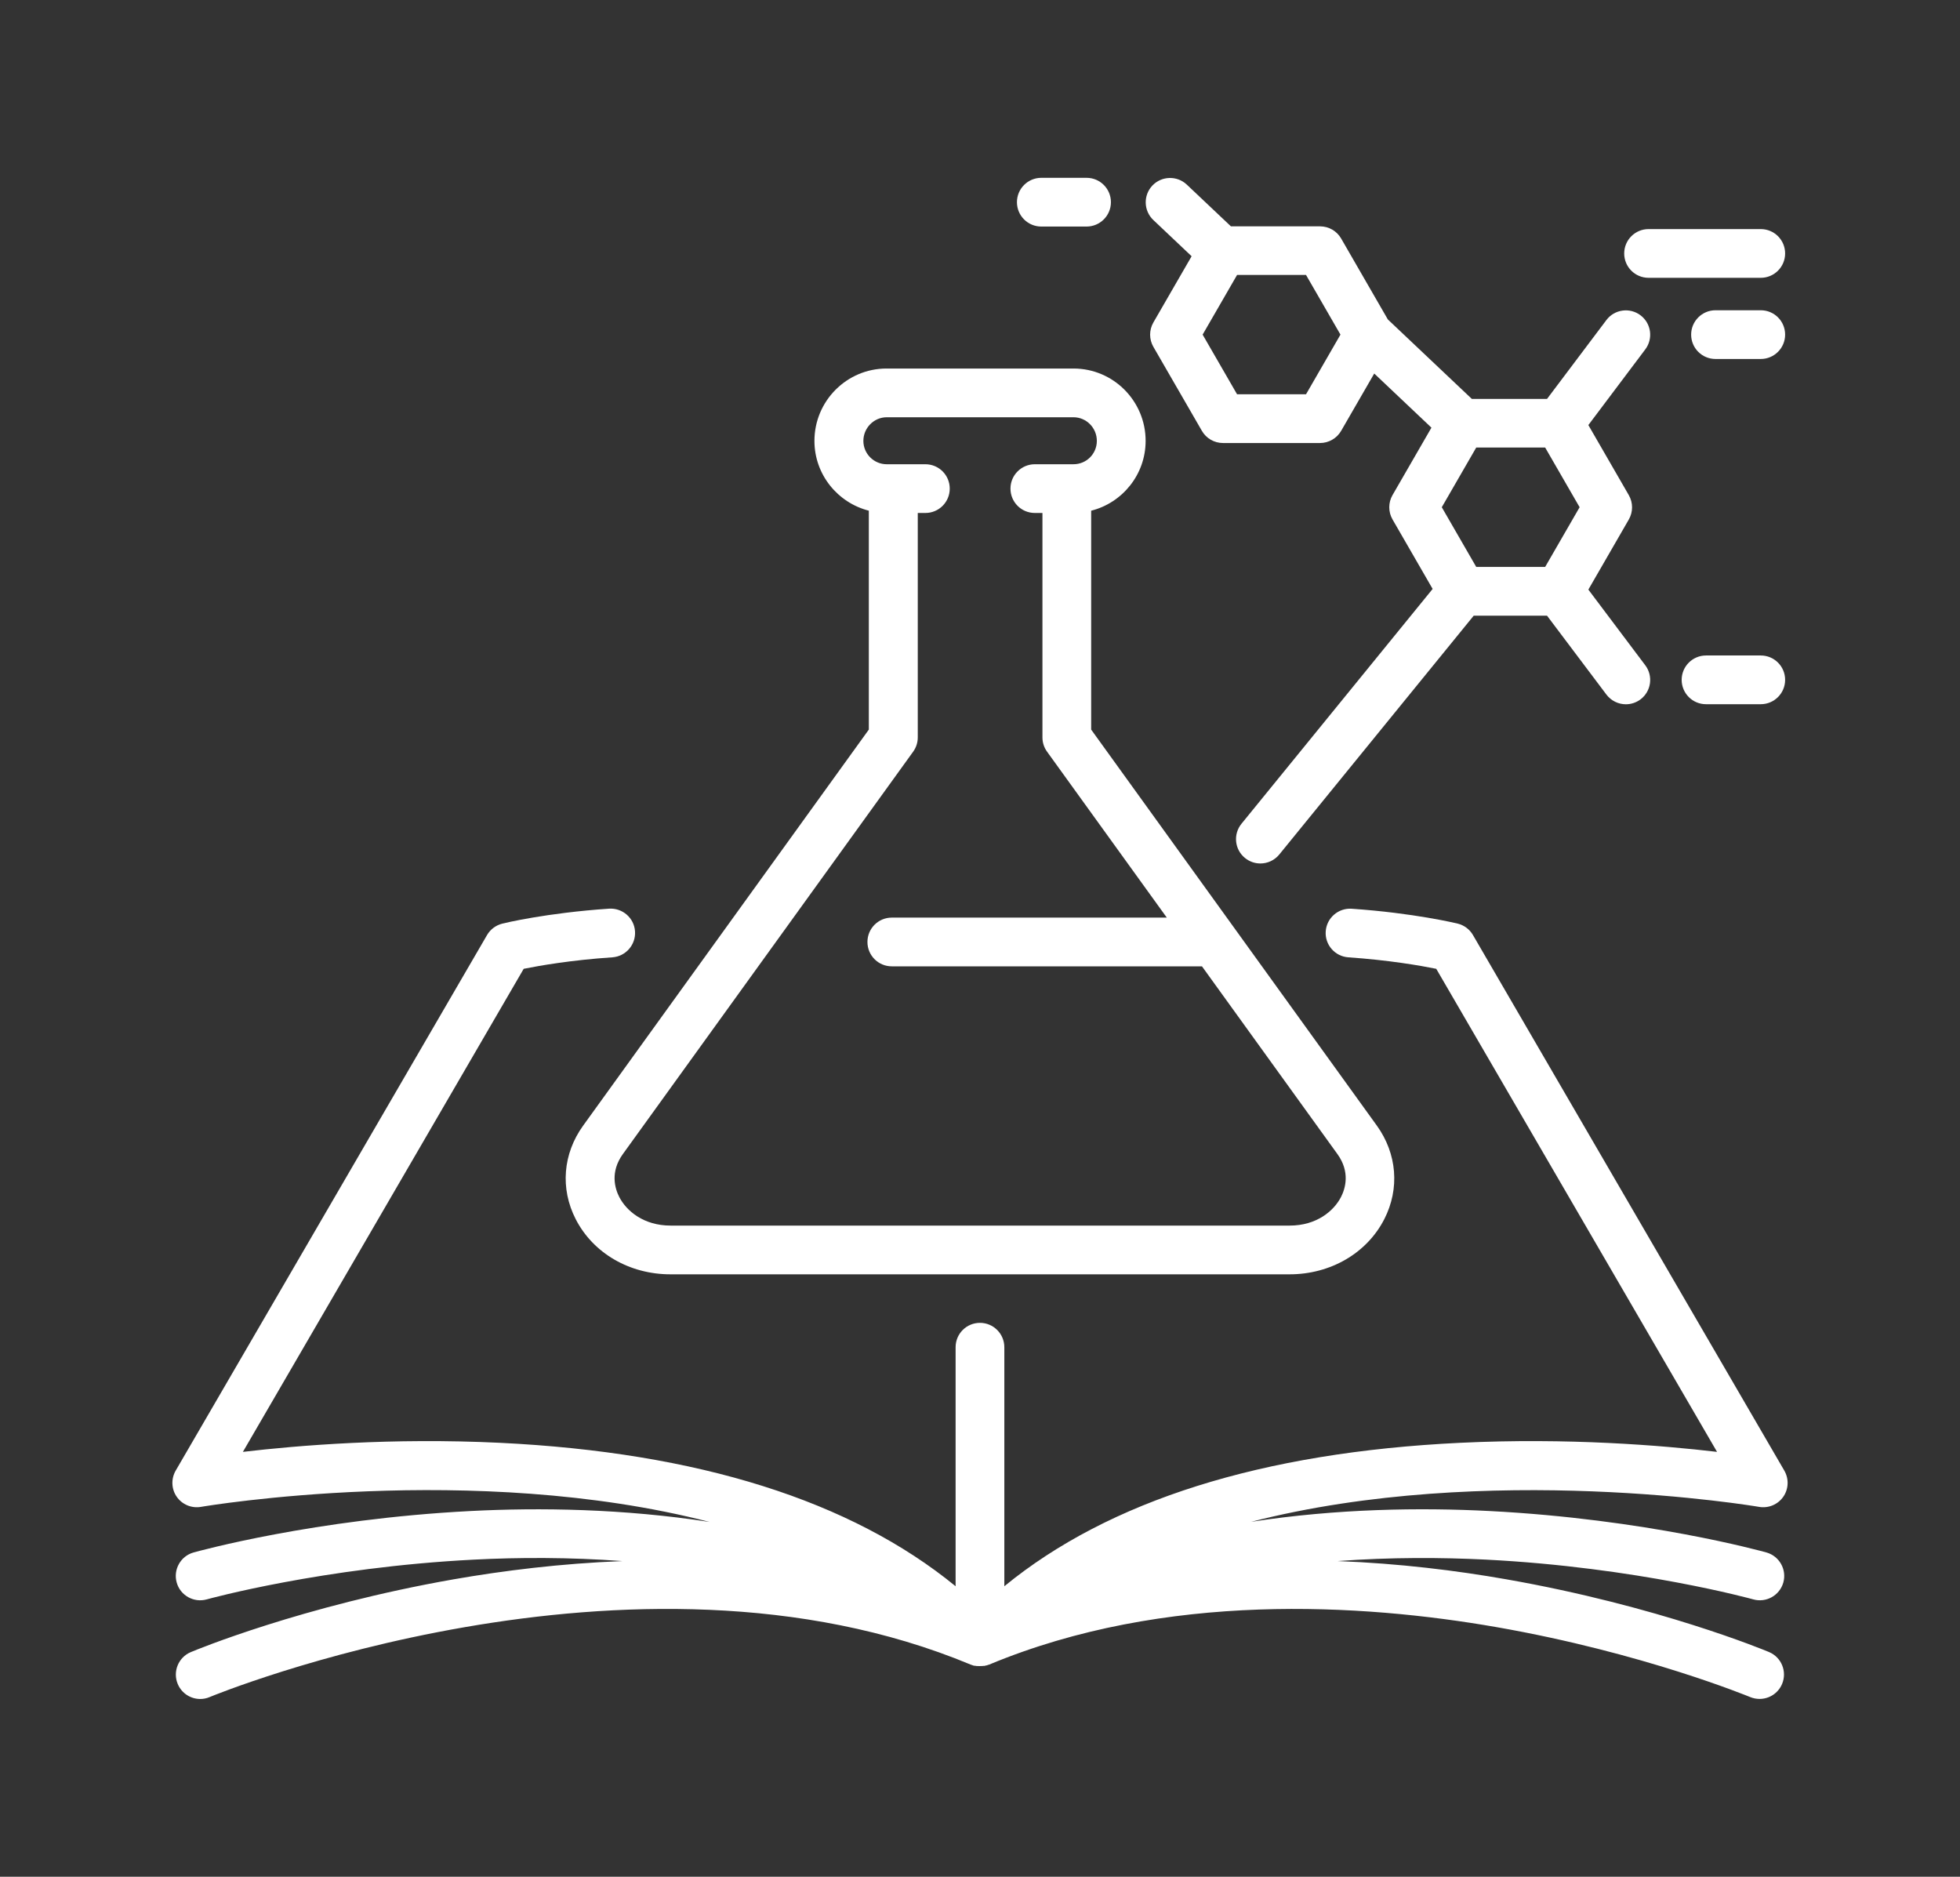
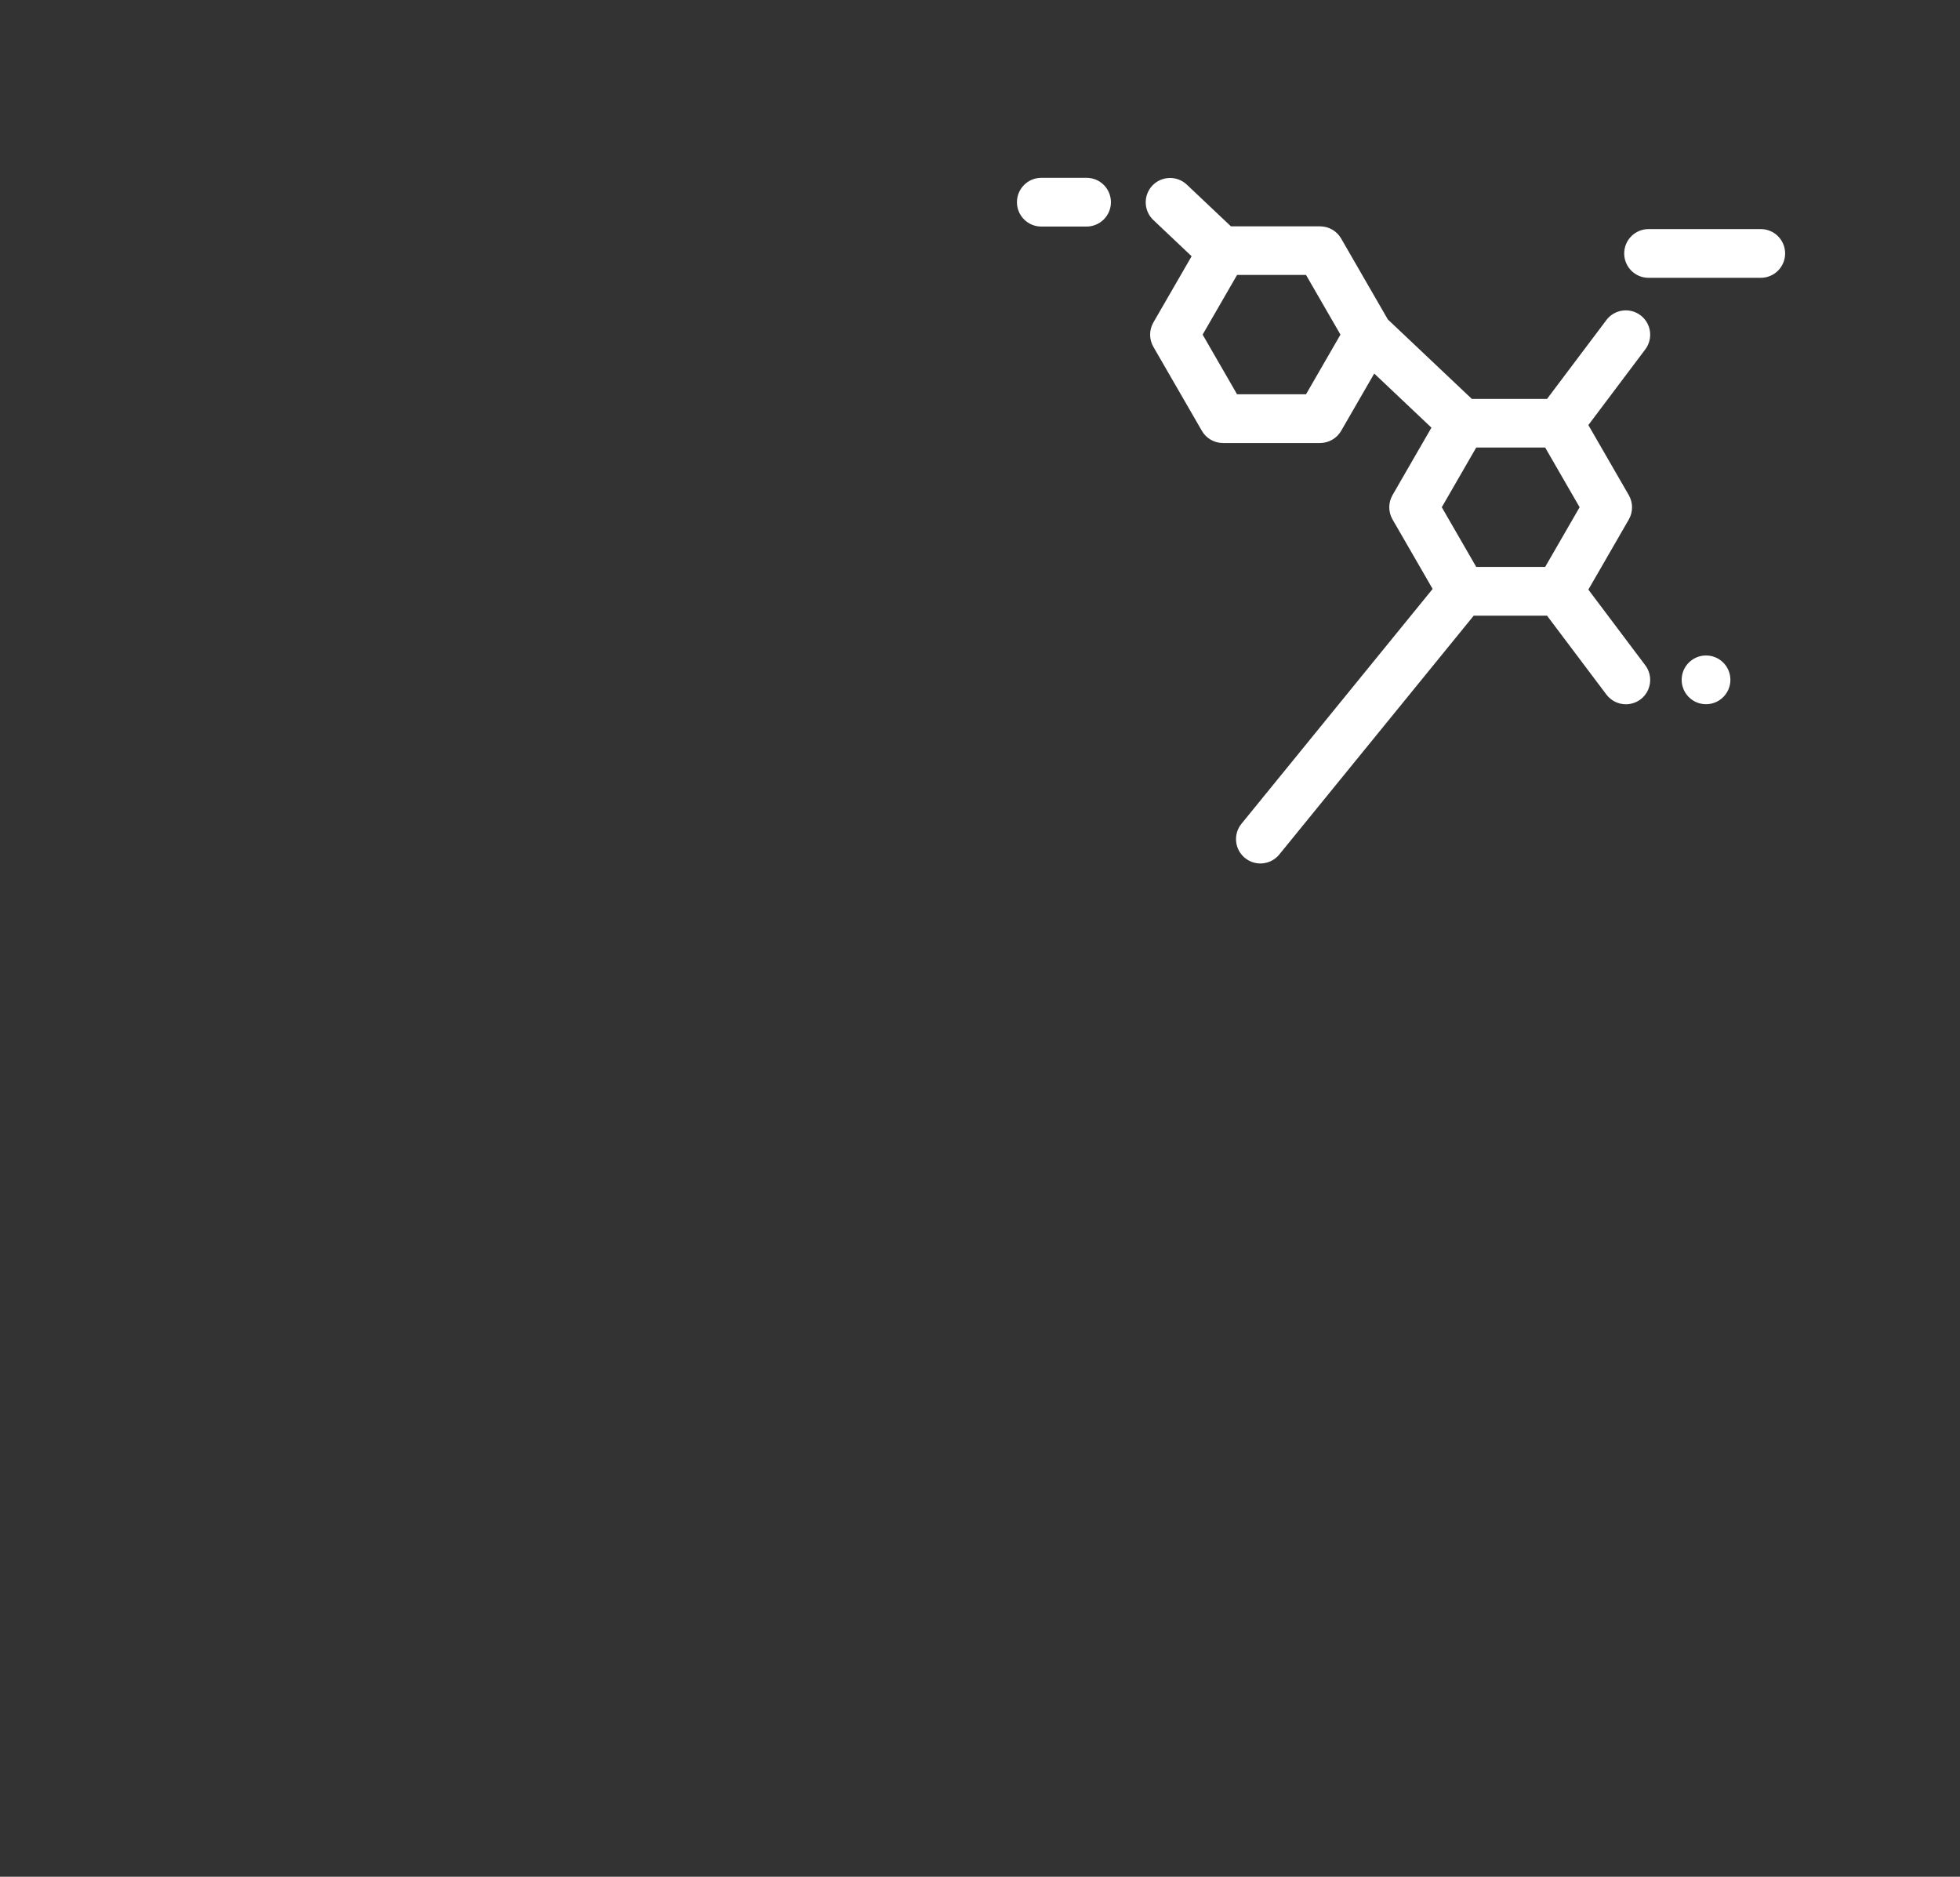
<svg xmlns="http://www.w3.org/2000/svg" id="Ebene_1" data-name="Ebene 1" viewBox="0 0 293.65 281.16">
  <rect x="0" y="0" width="293.65" height="281.16" fill="#333333" stroke="none" />
  <defs>
    <style> .cls-1 { fill: #fff; stroke-width: 0px; } </style>
  </defs>
-   <path class="cls-1" d="M265.07,247.51c-.67-.28-16.65-6.92-39.4-10.91-7.39-1.3-16.01-2.38-25.28-2.73,8-.59,15.57-.55,22.22-.22,22.66,1.15,39.9,5.91,40.07,5.96,1.94.54,3.95-.59,4.5-2.53.54-1.94-.59-3.95-2.53-4.5-.73-.2-18.06-5-41.5-6.21-10.32-.53-22.78-.37-35.71,1.62,35.42-9.09,75.54-2.34,76.11-2.24,1.4.24,2.81-.35,3.62-1.51.81-1.16.87-2.69.16-3.92l-46.65-80.24c-.5-.86-1.32-1.47-2.28-1.71-.26-.06-6.58-1.59-15.89-2.23-2.01-.13-3.75,1.38-3.89,3.39-.14,2.01,1.38,3.75,3.39,3.89,6.12.42,10.89,1.26,13.17,1.72l42.07,72.37c-8.22-.97-22.36-2.14-38.48-1.36-29.7,1.43-52.62,8.65-68.3,21.49v-35.81c0-2.01-1.63-3.65-3.65-3.65s-3.65,1.63-3.65,3.65v35.81c-15.68-12.83-38.61-20.05-68.3-21.49-16.12-.78-30.25.39-38.48,1.36l42.07-72.37c2.3-.46,7.11-1.31,13.28-1.72,2.01-.14,3.53-1.88,3.4-3.89-.13-2.01-1.87-3.52-3.88-3.4-9.37.63-15.74,2.17-16,2.24-.96.24-1.79.85-2.29,1.71l-46.65,80.24c-.71,1.23-.65,2.76.16,3.92.81,1.16,2.22,1.75,3.62,1.51.57-.1,40.77-6.88,76.22,2.26-12.97-2-25.47-2.17-35.82-1.64-23.44,1.21-40.77,6.01-41.5,6.21-1.94.54-3.07,2.56-2.53,4.5.54,1.94,2.56,3.07,4.5,2.53.17-.05,17.41-4.81,40.07-5.96,6.65-.34,14.23-.37,22.22.22-9.28.36-17.89,1.44-25.28,2.73-22.75,3.99-38.74,10.63-39.4,10.91-1.86.78-2.73,2.92-1.95,4.78.59,1.4,1.94,2.24,3.37,2.24.47,0,.95-.09,1.41-.29.63-.26,63.23-26.03,114.02-4.86,0,0,0,0,0,0,.01,0,.03.01.04.02,0,0,0,0,.01,0,.02,0,.05.02.07.02,0,0,0,0,.01,0,.02,0,.03.01.05.02.05.02.09.03.14.05.02,0,.04.01.06.02.02,0,.05.01.07.02.03,0,.06.02.1.02,0,0,.01,0,.02,0,.01,0,.03,0,.04,0,.02,0,.03,0,.05.01,0,0,0,0,.01,0,.01,0,.03,0,.04,0,0,0,0,0,.01,0,.04,0,.07.01.11.02.03,0,.06,0,.08.01.01,0,.03,0,.04,0,.02,0,.04,0,.06,0,.08,0,.17.01.25.01.03,0,.07,0,.1,0,.08,0,.16,0,.24-.01.04,0,.08,0,.11,0,.03,0,.06,0,.09-.01.01,0,.02,0,.03,0,.03,0,.06,0,.08-.01.02,0,.04,0,.05,0,0,0,0,0,0,0,.02,0,.04,0,.07,0,0,0,.02,0,.02,0,.05,0,.1-.02.15-.04.03,0,.06-.01.08-.02,0,0,0,0,0,0,.02,0,.04,0,.06-.01,0,0,.02,0,.03,0,.01,0,.03,0,.04-.01.04-.01.08-.03.12-.04.02,0,.04-.01.06-.02.02,0,.05-.02.07-.03,0,0,.01,0,.02,0,0,0,0,0,.01,0,0,0,0,0,.01,0,.02,0,.03-.01.05-.02,0,0,.02,0,.03-.01,26.39-10.99,55.88-9.11,75.98-5.61,21.99,3.84,37.86,10.42,38.02,10.48.46.19.94.28,1.41.28,1.43,0,2.78-.84,3.37-2.24.78-1.86-.09-4-1.95-4.78Z" />
-   <path class="cls-1" d="M130.17,76.51v32.79l-42.8,59.33c-3.04,4.21-3.46,9.45-1.12,14.01,2.61,5.1,8.05,8.27,14.2,8.27h92.75c6.15,0,11.59-3.17,14.2-8.27,2.33-4.56,1.91-9.8-1.12-14.01l-42.8-59.33v-32.79c4.68-1.18,8.16-5.42,8.16-10.46,0-5.98-4.84-10.84-10.8-10.84h-28.02c-5.95,0-10.8,4.86-10.8,10.84,0,5.04,3.48,9.27,8.16,10.46ZM132.81,62.51h28.02c1.93,0,3.5,1.59,3.5,3.54s-1.57,3.5-3.5,3.5h-5.79c-2.01,0-3.65,1.63-3.65,3.65s1.63,3.65,3.65,3.65h1.14v33.63c0,.77.24,1.51.69,2.13l17.94,24.86h-41.2c-2.02,0-3.65,1.63-3.65,3.65s1.63,3.65,3.65,3.65h46.47l20.29,28.12c1.95,2.7,1.18,5.18.55,6.42-1.06,2.08-3.64,4.3-7.7,4.3h-92.75c-4.06,0-6.64-2.22-7.7-4.3-.63-1.24-1.4-3.72.55-6.42l43.49-60.28c.45-.62.69-1.37.69-2.13v-33.63h1.14c2.02,0,3.65-1.63,3.65-3.65s-1.63-3.65-3.65-3.65h-5.79c-1.93,0-3.5-1.57-3.5-3.5s1.57-3.54,3.5-3.54Z" />
  <path class="cls-1" d="M178.54,38.37l-5.74,9.94c-.65,1.13-.65,2.52,0,3.65l7.27,12.59c.65,1.13,1.86,1.82,3.16,1.82h14.54c1.3,0,2.51-.7,3.16-1.82l4.96-8.59,8.57,8.11-5.83,10.1c-.65,1.13-.65,2.52,0,3.65l6.01,10.41-28.64,35.18c-1.27,1.56-1.04,3.86.53,5.13.68.55,1.49.82,2.3.82,1.06,0,2.11-.46,2.83-1.34l29.13-35.78h10.99l8.89,11.81c.72.95,1.81,1.46,2.92,1.46.76,0,1.53-.24,2.19-.73,1.61-1.21,1.93-3.5.72-5.11l-8.53-11.34,6.06-10.5c.65-1.13.65-2.52,0-3.65l-6.06-10.5,8.53-11.34c1.21-1.61.89-3.9-.72-5.11-1.61-1.21-3.9-.89-5.11.72l-8.89,11.81h-11.27l-12.58-11.9-7-12.13c-.65-1.13-1.86-1.82-3.16-1.82h-13.35l-6.61-6.25c-1.46-1.38-3.77-1.32-5.16.14-1.38,1.46-1.32,3.77.14,5.16l5.74,5.43ZM231.5,67.05l5.16,8.94-5.16,8.94h-10.33l-5.16-8.94,5.16-8.94h10.33ZM200.83,50.13l-5.16,8.94h-10.33l-5.16-8.94,5.16-8.94h10.33l5.16,8.94Z" />
-   <path class="cls-1" d="M263.8,46.48h-6.78c-2.01,0-3.65,1.63-3.65,3.65s1.63,3.65,3.65,3.65h6.78c2.01,0,3.65-1.63,3.65-3.65s-1.63-3.65-3.65-3.65Z" />
  <path class="cls-1" d="M156.01,33.94h6.78c2.01,0,3.65-1.63,3.65-3.65s-1.63-3.65-3.65-3.65h-6.78c-2.01,0-3.65,1.63-3.65,3.65s1.63,3.65,3.65,3.65Z" />
  <path class="cls-1" d="M246.99,41.62h16.81c2.01,0,3.65-1.63,3.65-3.65s-1.63-3.65-3.65-3.65h-16.81c-2.01,0-3.65,1.63-3.65,3.65s1.63,3.65,3.65,3.65Z" />
-   <path class="cls-1" d="M263.8,98.2h-8.2c-2.01,0-3.65,1.63-3.65,3.65s1.63,3.65,3.65,3.65h8.2c2.01,0,3.65-1.63,3.65-3.65s-1.63-3.65-3.65-3.65Z" />
+   <path class="cls-1" d="M263.8,98.2h-8.2c-2.01,0-3.65,1.63-3.65,3.65s1.63,3.65,3.65,3.65c2.01,0,3.65-1.63,3.65-3.65s-1.63-3.65-3.65-3.65Z" />
</svg>